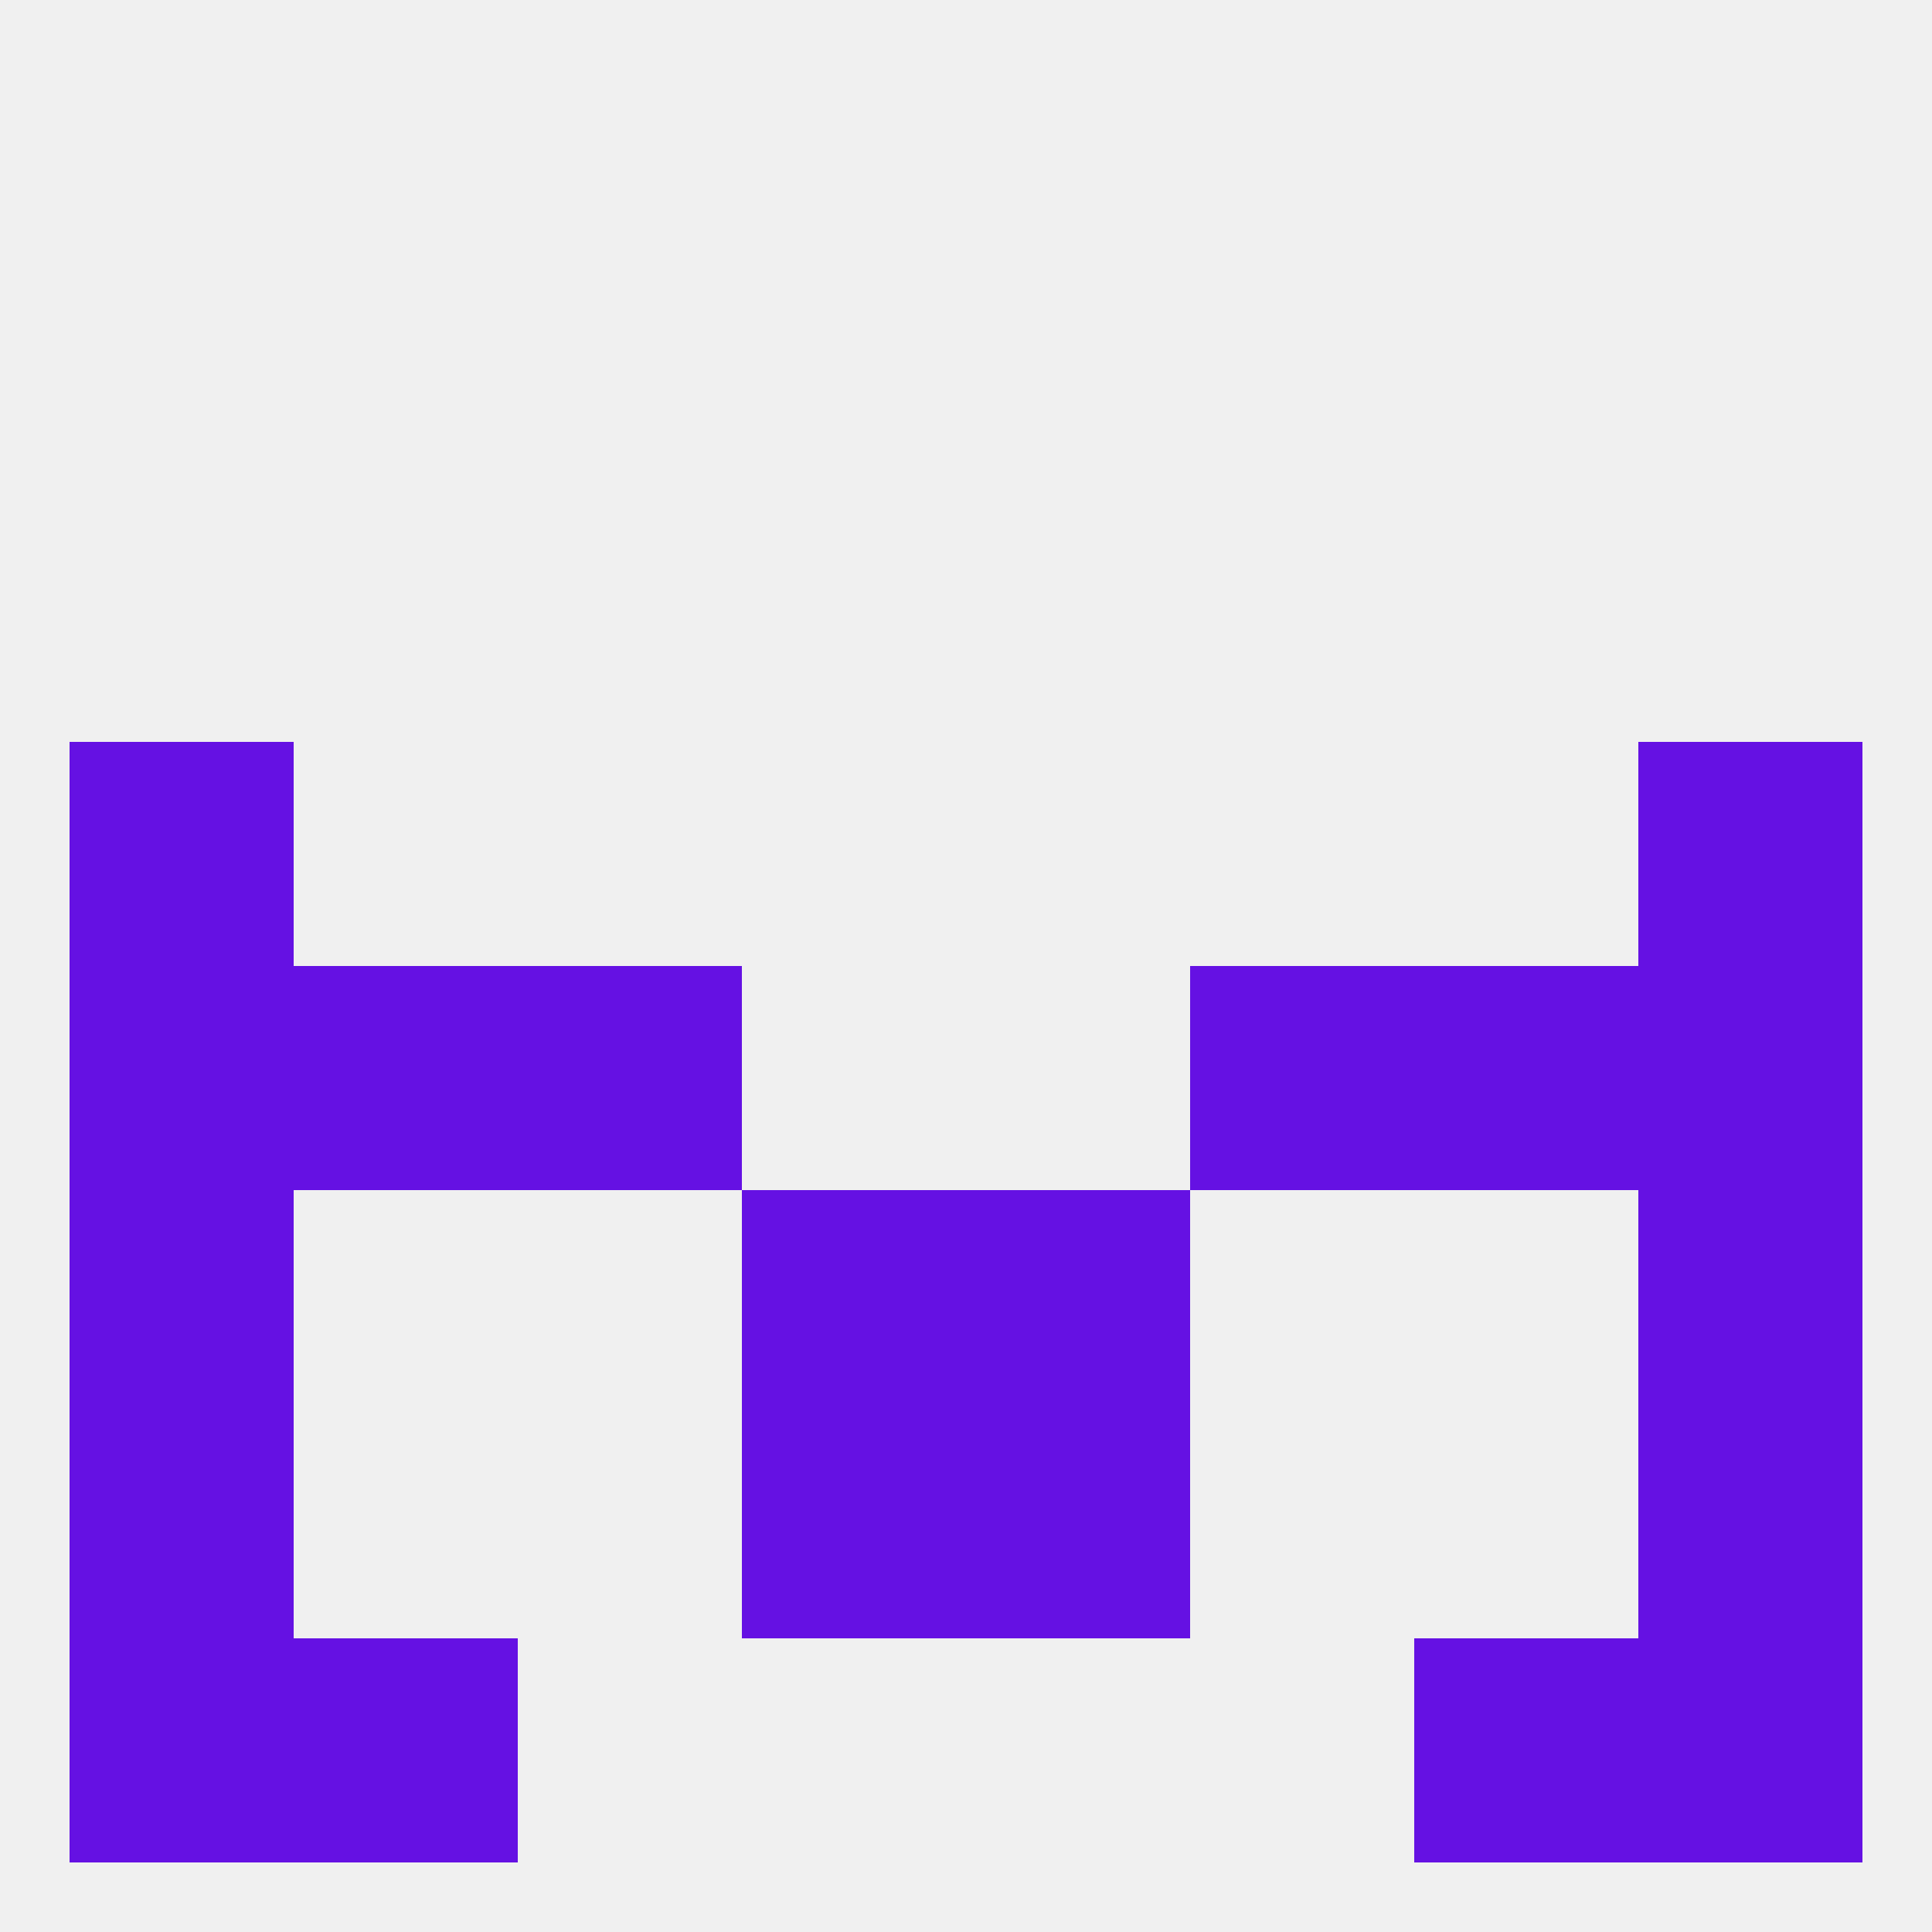
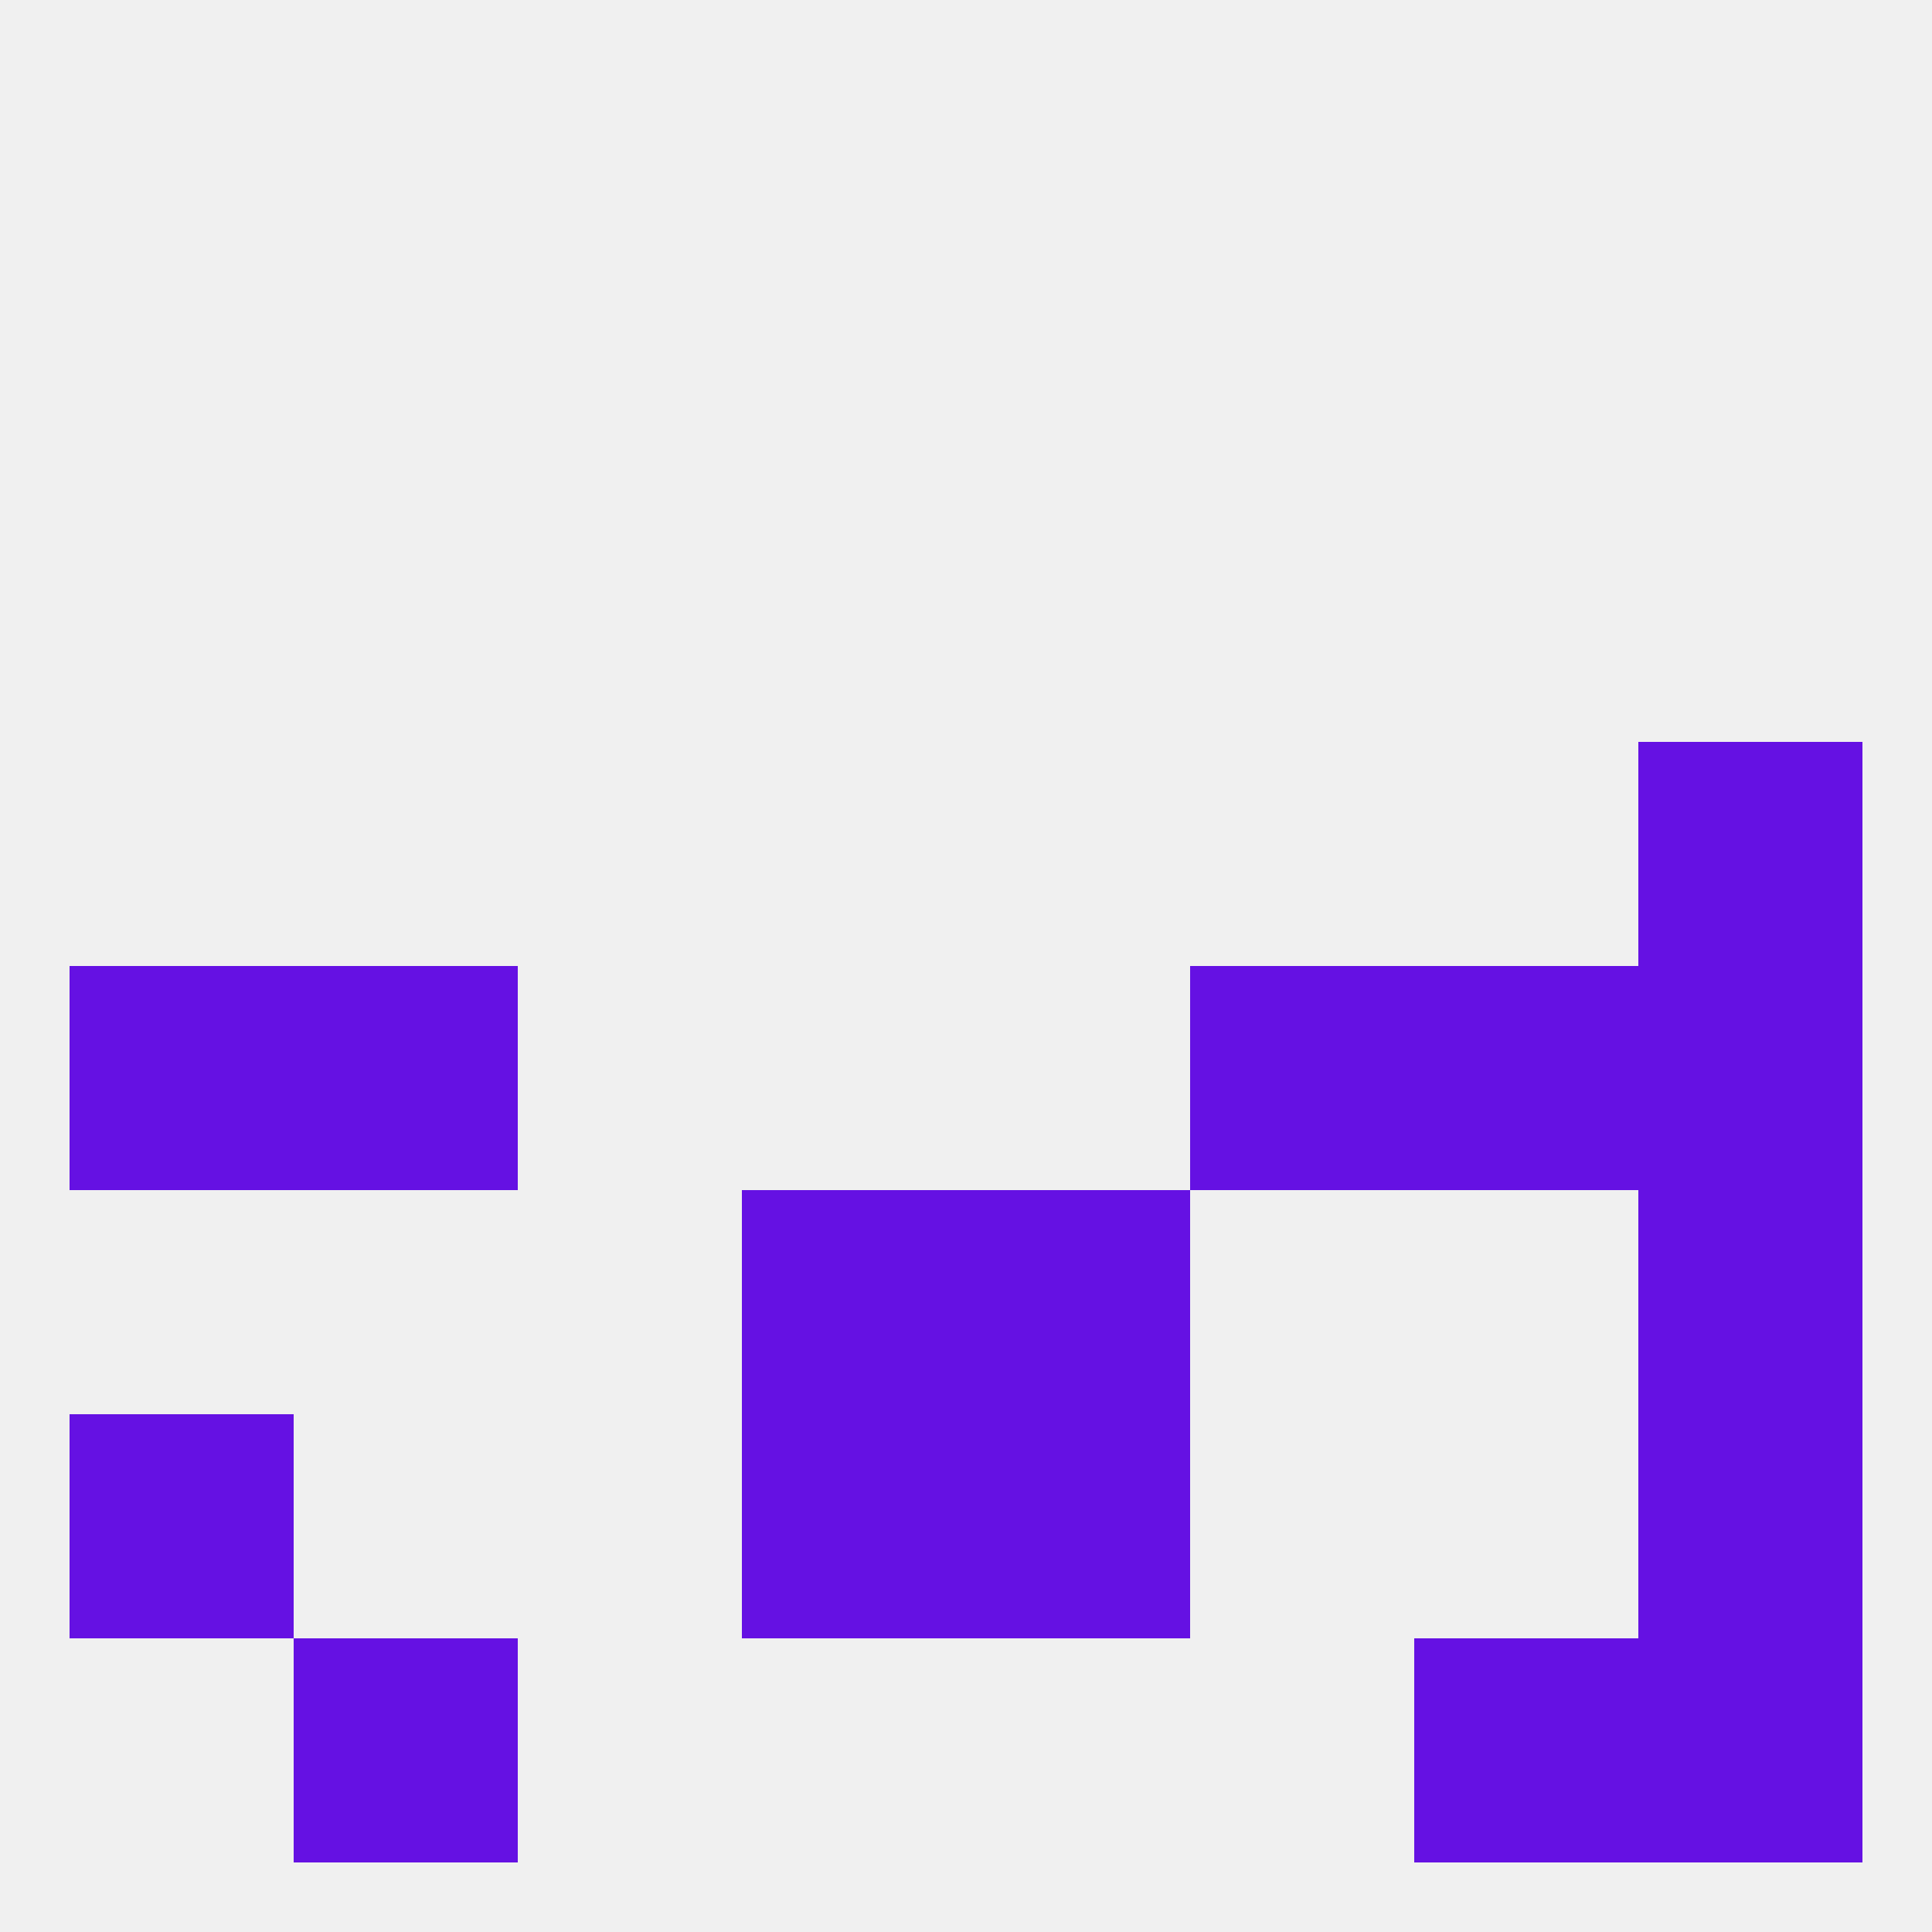
<svg xmlns="http://www.w3.org/2000/svg" version="1.1" baseprofile="full" width="250" height="250" viewBox="0 0 250 250">
  <rect width="100%" height="100%" fill="rgba(240,240,240,255)" />
-   <rect x="9" y="96" width="29" height="29" fill="rgba(101,17,227,255)" />
  <rect x="212" y="96" width="29" height="29" fill="rgba(101,17,227,255)" />
  <rect x="38" y="125" width="29" height="29" fill="rgba(101,17,227,255)" />
  <rect x="183" y="125" width="29" height="29" fill="rgba(101,17,227,255)" />
-   <rect x="67" y="125" width="29" height="29" fill="rgba(101,17,227,255)" />
  <rect x="154" y="125" width="29" height="29" fill="rgba(101,17,227,255)" />
  <rect x="9" y="125" width="29" height="29" fill="rgba(101,17,227,255)" />
  <rect x="212" y="125" width="29" height="29" fill="rgba(101,17,227,255)" />
  <rect x="212" y="154" width="29" height="29" fill="rgba(101,17,227,255)" />
  <rect x="96" y="154" width="29" height="29" fill="rgba(101,17,227,255)" />
  <rect x="125" y="154" width="29" height="29" fill="rgba(101,17,227,255)" />
-   <rect x="9" y="154" width="29" height="29" fill="rgba(101,17,227,255)" />
  <rect x="9" y="183" width="29" height="29" fill="rgba(101,17,227,255)" />
  <rect x="212" y="183" width="29" height="29" fill="rgba(101,17,227,255)" />
  <rect x="96" y="183" width="29" height="29" fill="rgba(101,17,227,255)" />
  <rect x="125" y="183" width="29" height="29" fill="rgba(101,17,227,255)" />
-   <rect x="9" y="212" width="29" height="29" fill="rgba(101,17,227,255)" />
  <rect x="212" y="212" width="29" height="29" fill="rgba(101,17,227,255)" />
  <rect x="38" y="212" width="29" height="29" fill="rgba(101,17,227,255)" />
  <rect x="183" y="212" width="29" height="29" fill="rgba(101,17,227,255)" />
</svg>